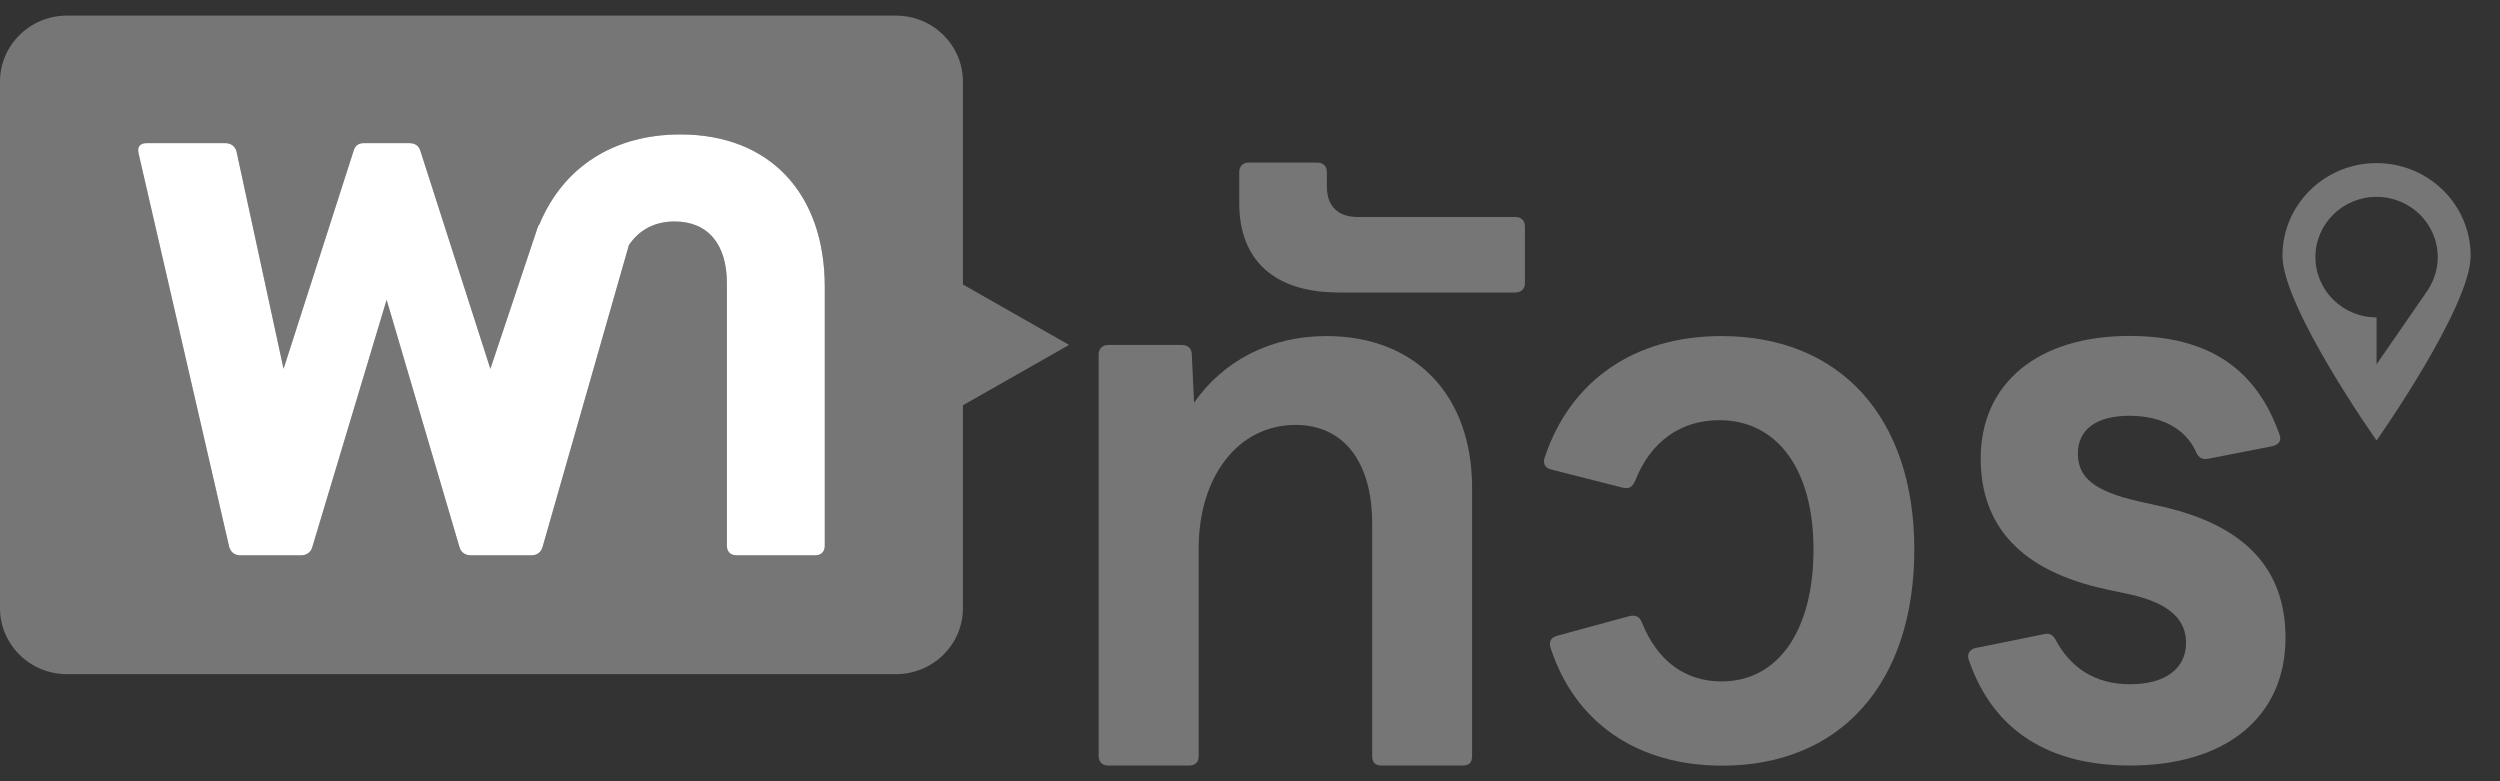
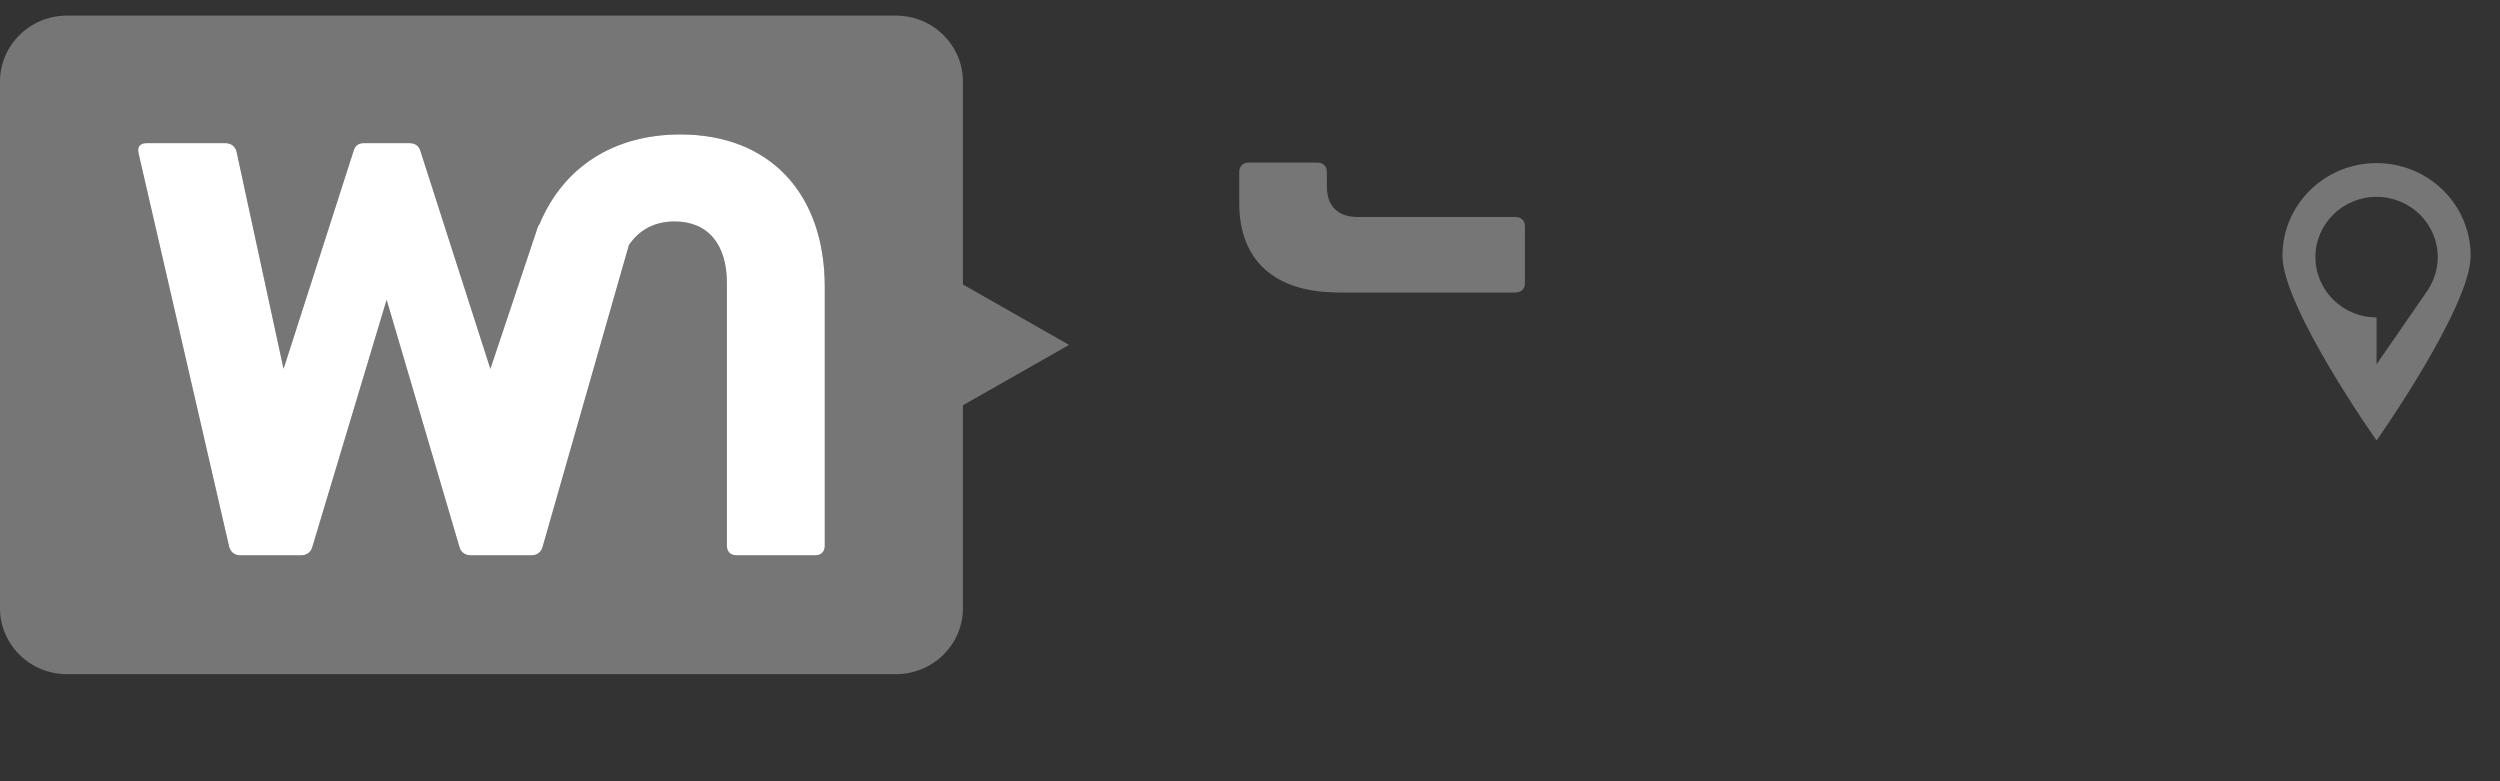
<svg xmlns="http://www.w3.org/2000/svg" width="80" height="25" viewBox="0 0 80 25" fill="none">
  <rect x="0" y="0" width="80" height="25" fill="#333333" stroke="none" />
  <g id="Group 1">
    <g id="Vector">
      <path d="M34.208 11.035L31.981 9.768L30.813 9.103V2.611C30.813 1.445 29.854 0.5 28.672 0.5H2.141C0.959 0.5 0 1.445 0 2.611V19.462C0 20.627 0.959 21.573 2.141 21.573H28.672C29.854 21.573 30.813 20.627 30.813 19.462V12.969L31.981 12.305L34.208 11.038V11.035ZM26.393 17.468C26.393 17.653 26.276 17.77 26.088 17.77H23.567C23.378 17.77 23.26 17.653 23.26 17.468V9.062C23.26 7.808 22.648 7.088 21.587 7.088C20.956 7.088 20.459 7.348 20.125 7.844L17.366 17.491C17.319 17.677 17.178 17.77 17.013 17.77H15.057C14.893 17.77 14.751 17.677 14.705 17.514L12.372 9.595L9.992 17.514C9.945 17.677 9.804 17.77 9.639 17.77H7.684C7.519 17.77 7.378 17.677 7.331 17.491L4.433 4.905C4.386 4.696 4.481 4.58 4.693 4.58H7.213C7.378 4.58 7.52 4.674 7.566 4.836L9.074 11.802L11.312 4.836C11.359 4.674 11.453 4.58 11.641 4.58H13.102C13.29 4.58 13.409 4.674 13.455 4.836L15.692 11.802L17.2 7.292C17.215 7.242 17.238 7.201 17.266 7.165C18.035 5.335 19.643 4.302 21.776 4.302C24.626 4.302 26.393 6.184 26.393 9.179V17.469V17.468Z" fill="#767676" />
      <path d="M26.088 17.77C26.276 17.77 26.393 17.653 26.393 17.468V9.179C26.393 6.184 24.626 4.302 21.776 4.302C19.643 4.302 18.035 5.335 17.266 7.165C17.238 7.201 17.215 7.242 17.2 7.292L15.692 11.802L13.455 4.836C13.409 4.674 13.29 4.58 13.102 4.58H11.641C11.453 4.58 11.359 4.674 11.312 4.836L9.074 11.802L7.566 4.836C7.52 4.674 7.378 4.58 7.213 4.58H4.693C4.481 4.58 4.386 4.696 4.433 4.905L7.331 17.491C7.378 17.677 7.519 17.77 7.684 17.77H9.639C9.804 17.77 9.945 17.677 9.992 17.514L12.372 9.595L14.705 17.514C14.751 17.677 14.893 17.77 15.057 17.77H17.013C17.178 17.77 17.319 17.677 17.366 17.491L20.125 7.844C20.459 7.348 20.956 7.088 21.587 7.088C22.648 7.088 23.26 7.808 23.26 9.062V17.468C23.26 17.653 23.378 17.77 23.567 17.77H26.088Z" fill="white" />
    </g>
    <g id="Group">
-       <path id="Vector_2" d="M35.468 24.498C35.276 24.498 35.156 24.38 35.156 24.19V11.346C35.156 11.156 35.276 11.038 35.468 11.038H37.801C37.993 11.038 38.138 11.133 38.138 11.346L38.21 12.887C39.148 11.537 40.663 10.754 42.442 10.754C45.303 10.754 47.107 12.649 47.107 15.612V24.19C47.107 24.403 47.011 24.498 46.795 24.498H44.223C44.007 24.498 43.91 24.403 43.91 24.19V16.749C43.91 14.782 42.996 13.597 41.458 13.597C39.632 13.597 38.357 15.233 38.357 17.555V24.19C38.357 24.38 38.261 24.498 38.044 24.498H35.472H35.468Z" fill="#767676" />
      <path id="Vector_3" d="M42.837 9.359C40.788 9.359 39.656 8.337 39.656 6.503V5.504C39.656 5.319 39.773 5.203 39.962 5.203H42.153C42.342 5.203 42.46 5.319 42.46 5.504V5.969C42.46 6.596 42.813 6.944 43.449 6.944H48.491C48.679 6.944 48.798 7.061 48.798 7.247V9.058C48.798 9.243 48.679 9.36 48.491 9.36H42.837V9.359Z" fill="#767676" />
-       <path id="Vector_4" d="M49.621 20.737C49.55 20.528 49.645 20.389 49.833 20.343L52.142 19.715C52.354 19.669 52.471 19.739 52.542 19.924C53.036 21.155 53.932 21.806 55.087 21.806C56.901 21.806 58.032 20.18 58.032 17.58C58.032 15.025 56.878 13.446 55.016 13.446C53.791 13.446 52.824 14.12 52.33 15.374C52.236 15.583 52.142 15.653 51.93 15.607L49.645 15.026C49.433 14.98 49.362 14.817 49.433 14.632C50.257 12.17 52.307 10.754 55.087 10.754C58.904 10.754 61.258 13.378 61.258 17.581C61.258 21.854 58.902 24.501 55.111 24.501C52.401 24.501 50.4 23.131 49.621 20.738V20.737Z" fill="#767676" />
-       <path id="Vector_5" d="M63.004 21.131C62.933 20.922 63.028 20.783 63.216 20.736L65.408 20.294C65.596 20.248 65.691 20.318 65.784 20.48C66.256 21.363 67.033 21.896 68.164 21.896C69.296 21.896 69.954 21.386 69.954 20.573C69.954 19.9 69.53 19.32 68.141 19.017L67.387 18.855C64.678 18.274 63.382 16.835 63.382 14.675C63.382 12.26 65.219 10.75 68.141 10.75C70.638 10.75 72.193 11.772 72.946 13.909C73.017 14.094 72.923 14.233 72.711 14.28L70.685 14.675C70.497 14.721 70.356 14.651 70.285 14.489C69.955 13.723 69.177 13.305 68.141 13.305C67.08 13.305 66.492 13.746 66.492 14.512C66.492 15.278 67.01 15.72 68.447 16.045L69.178 16.208C71.84 16.811 73.136 18.204 73.136 20.41C73.136 22.942 71.228 24.497 68.165 24.497C65.597 24.497 63.784 23.405 63.007 21.129L63.004 21.131Z" fill="#767676" />
    </g>
    <path id="Vector_6" d="M76.05 5.219C74.386 5.219 73.039 6.548 73.039 8.186C73.039 9.826 76.05 14.096 76.05 14.096C76.05 14.096 79.061 9.826 79.061 8.186C79.061 6.547 77.713 5.219 76.05 5.219ZM77.7 9.269L76.05 11.657V10.157C74.969 10.157 74.093 9.294 74.093 8.228C74.093 7.162 74.969 6.299 76.05 6.299C77.131 6.299 78.007 7.162 78.007 8.228C78.007 8.61 77.894 8.964 77.7 9.263V9.268V9.269Z" fill="#767676" />
  </g>
</svg>